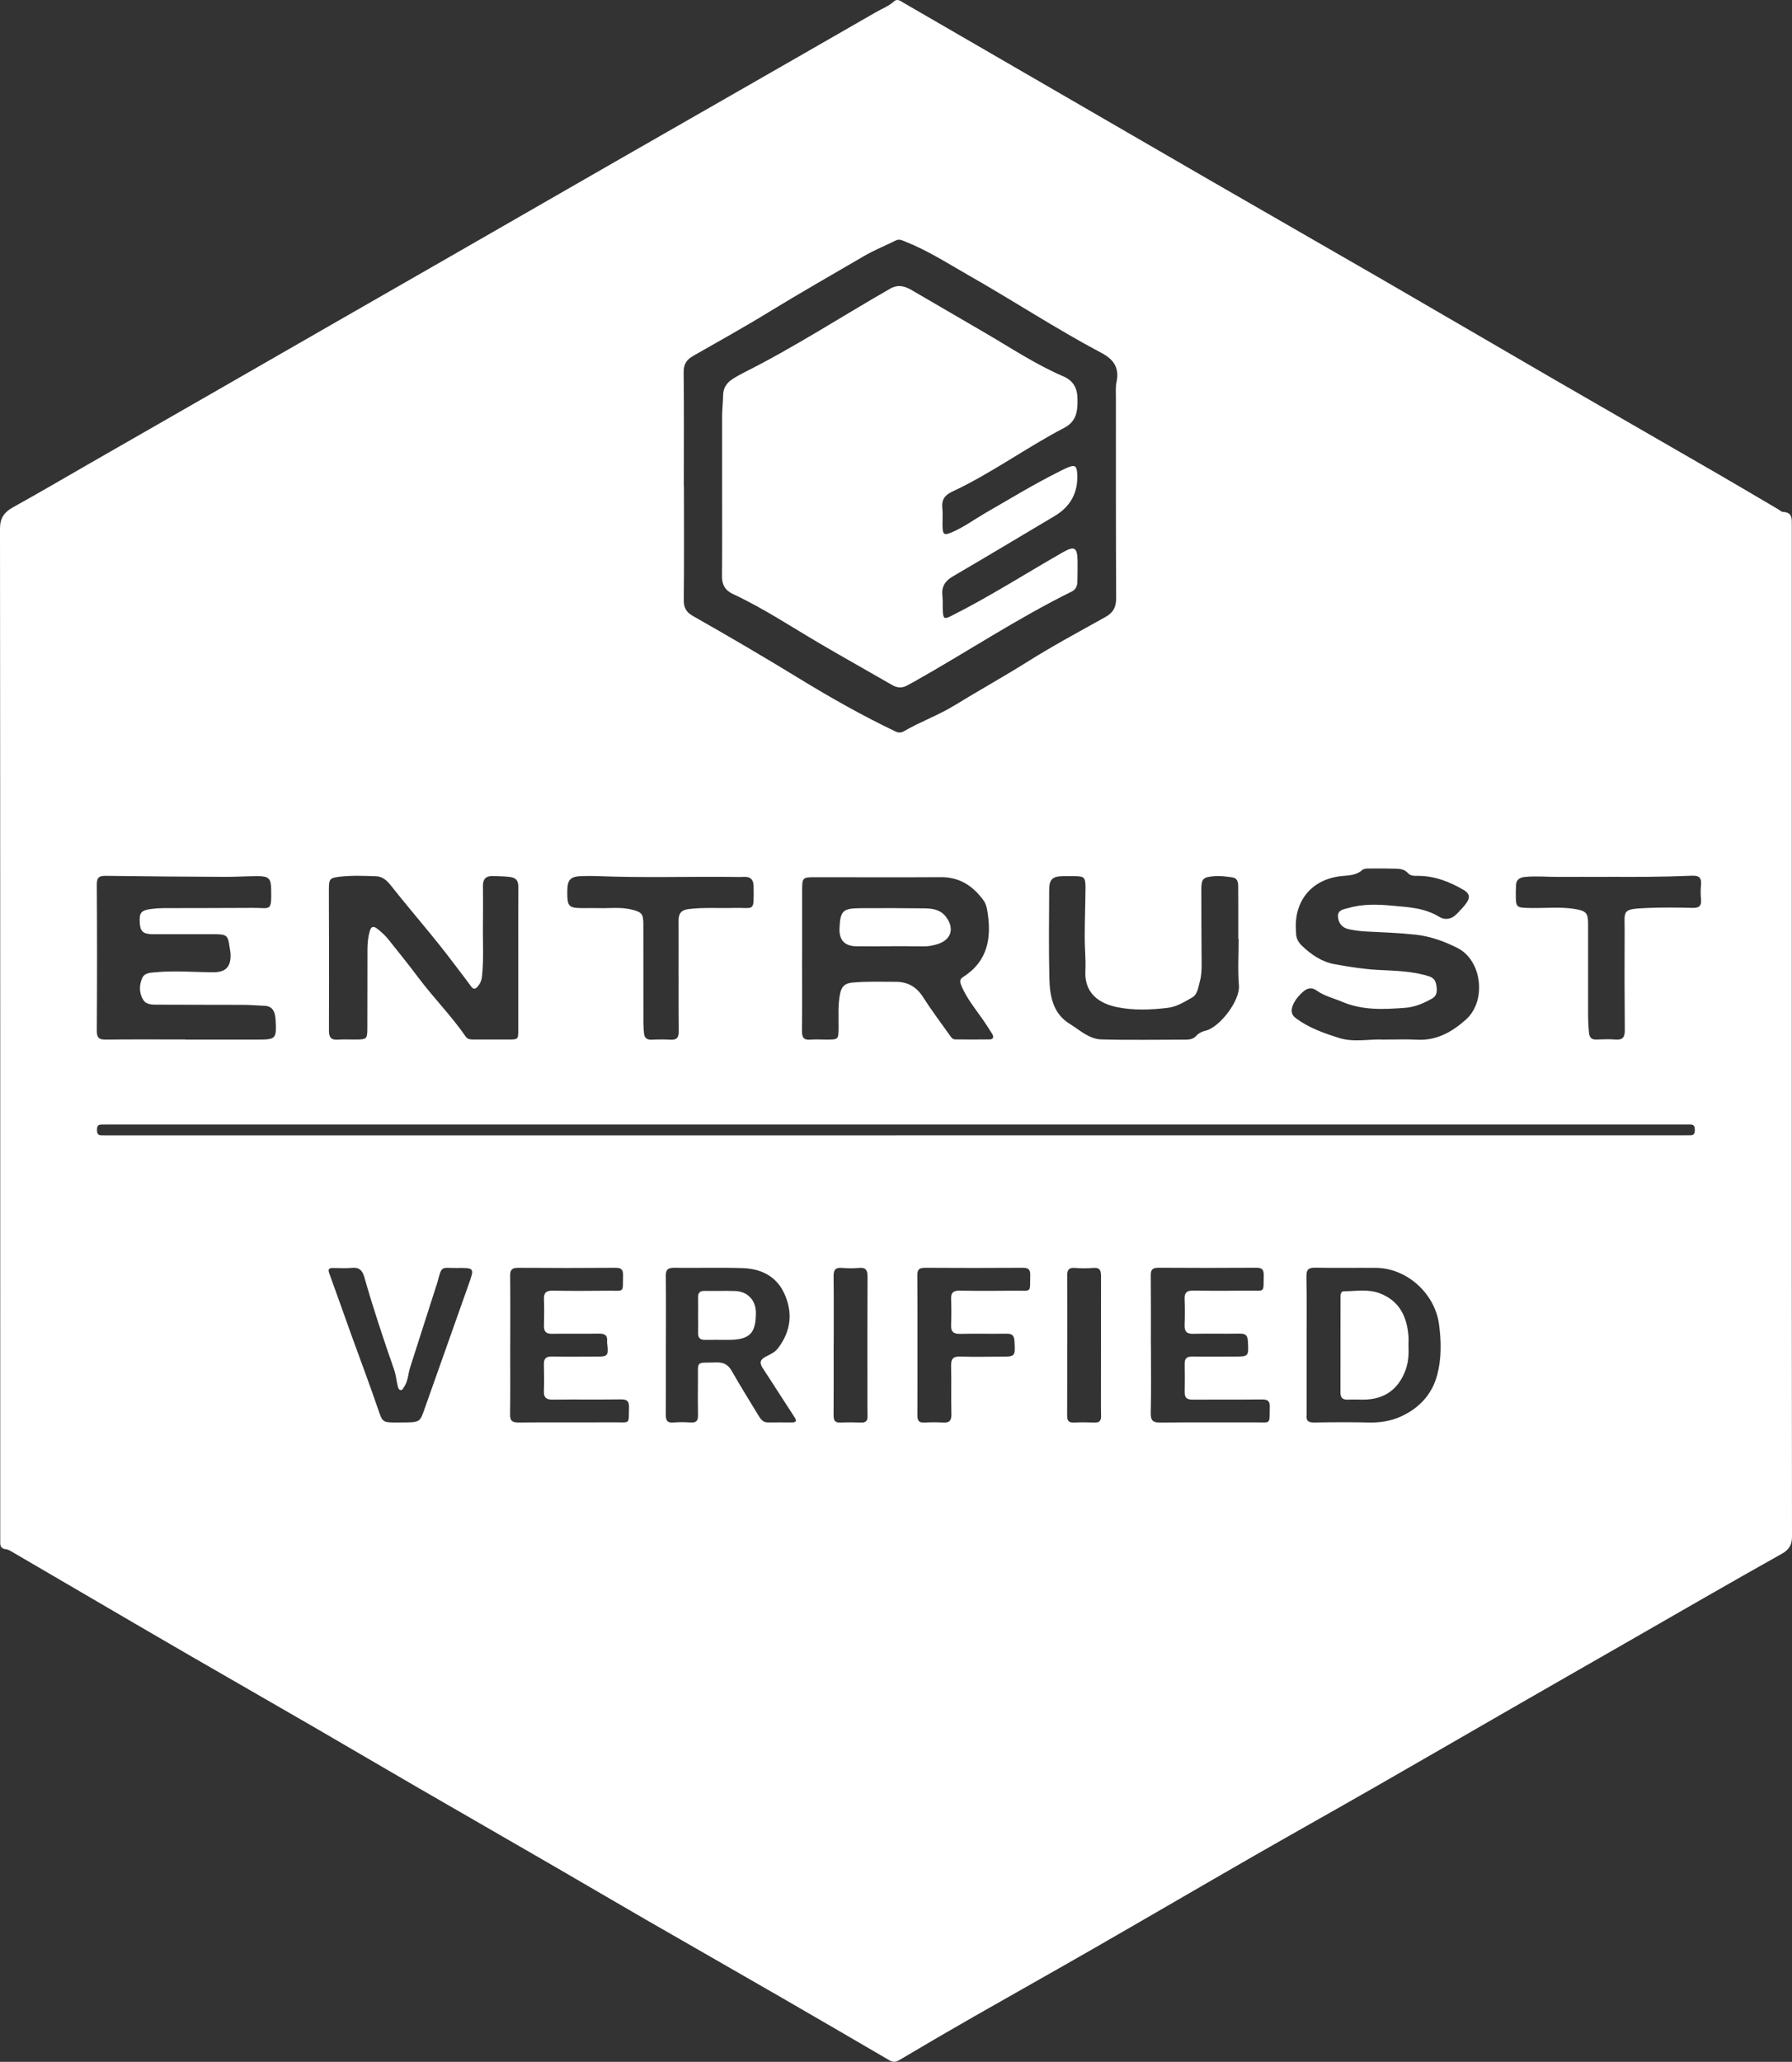
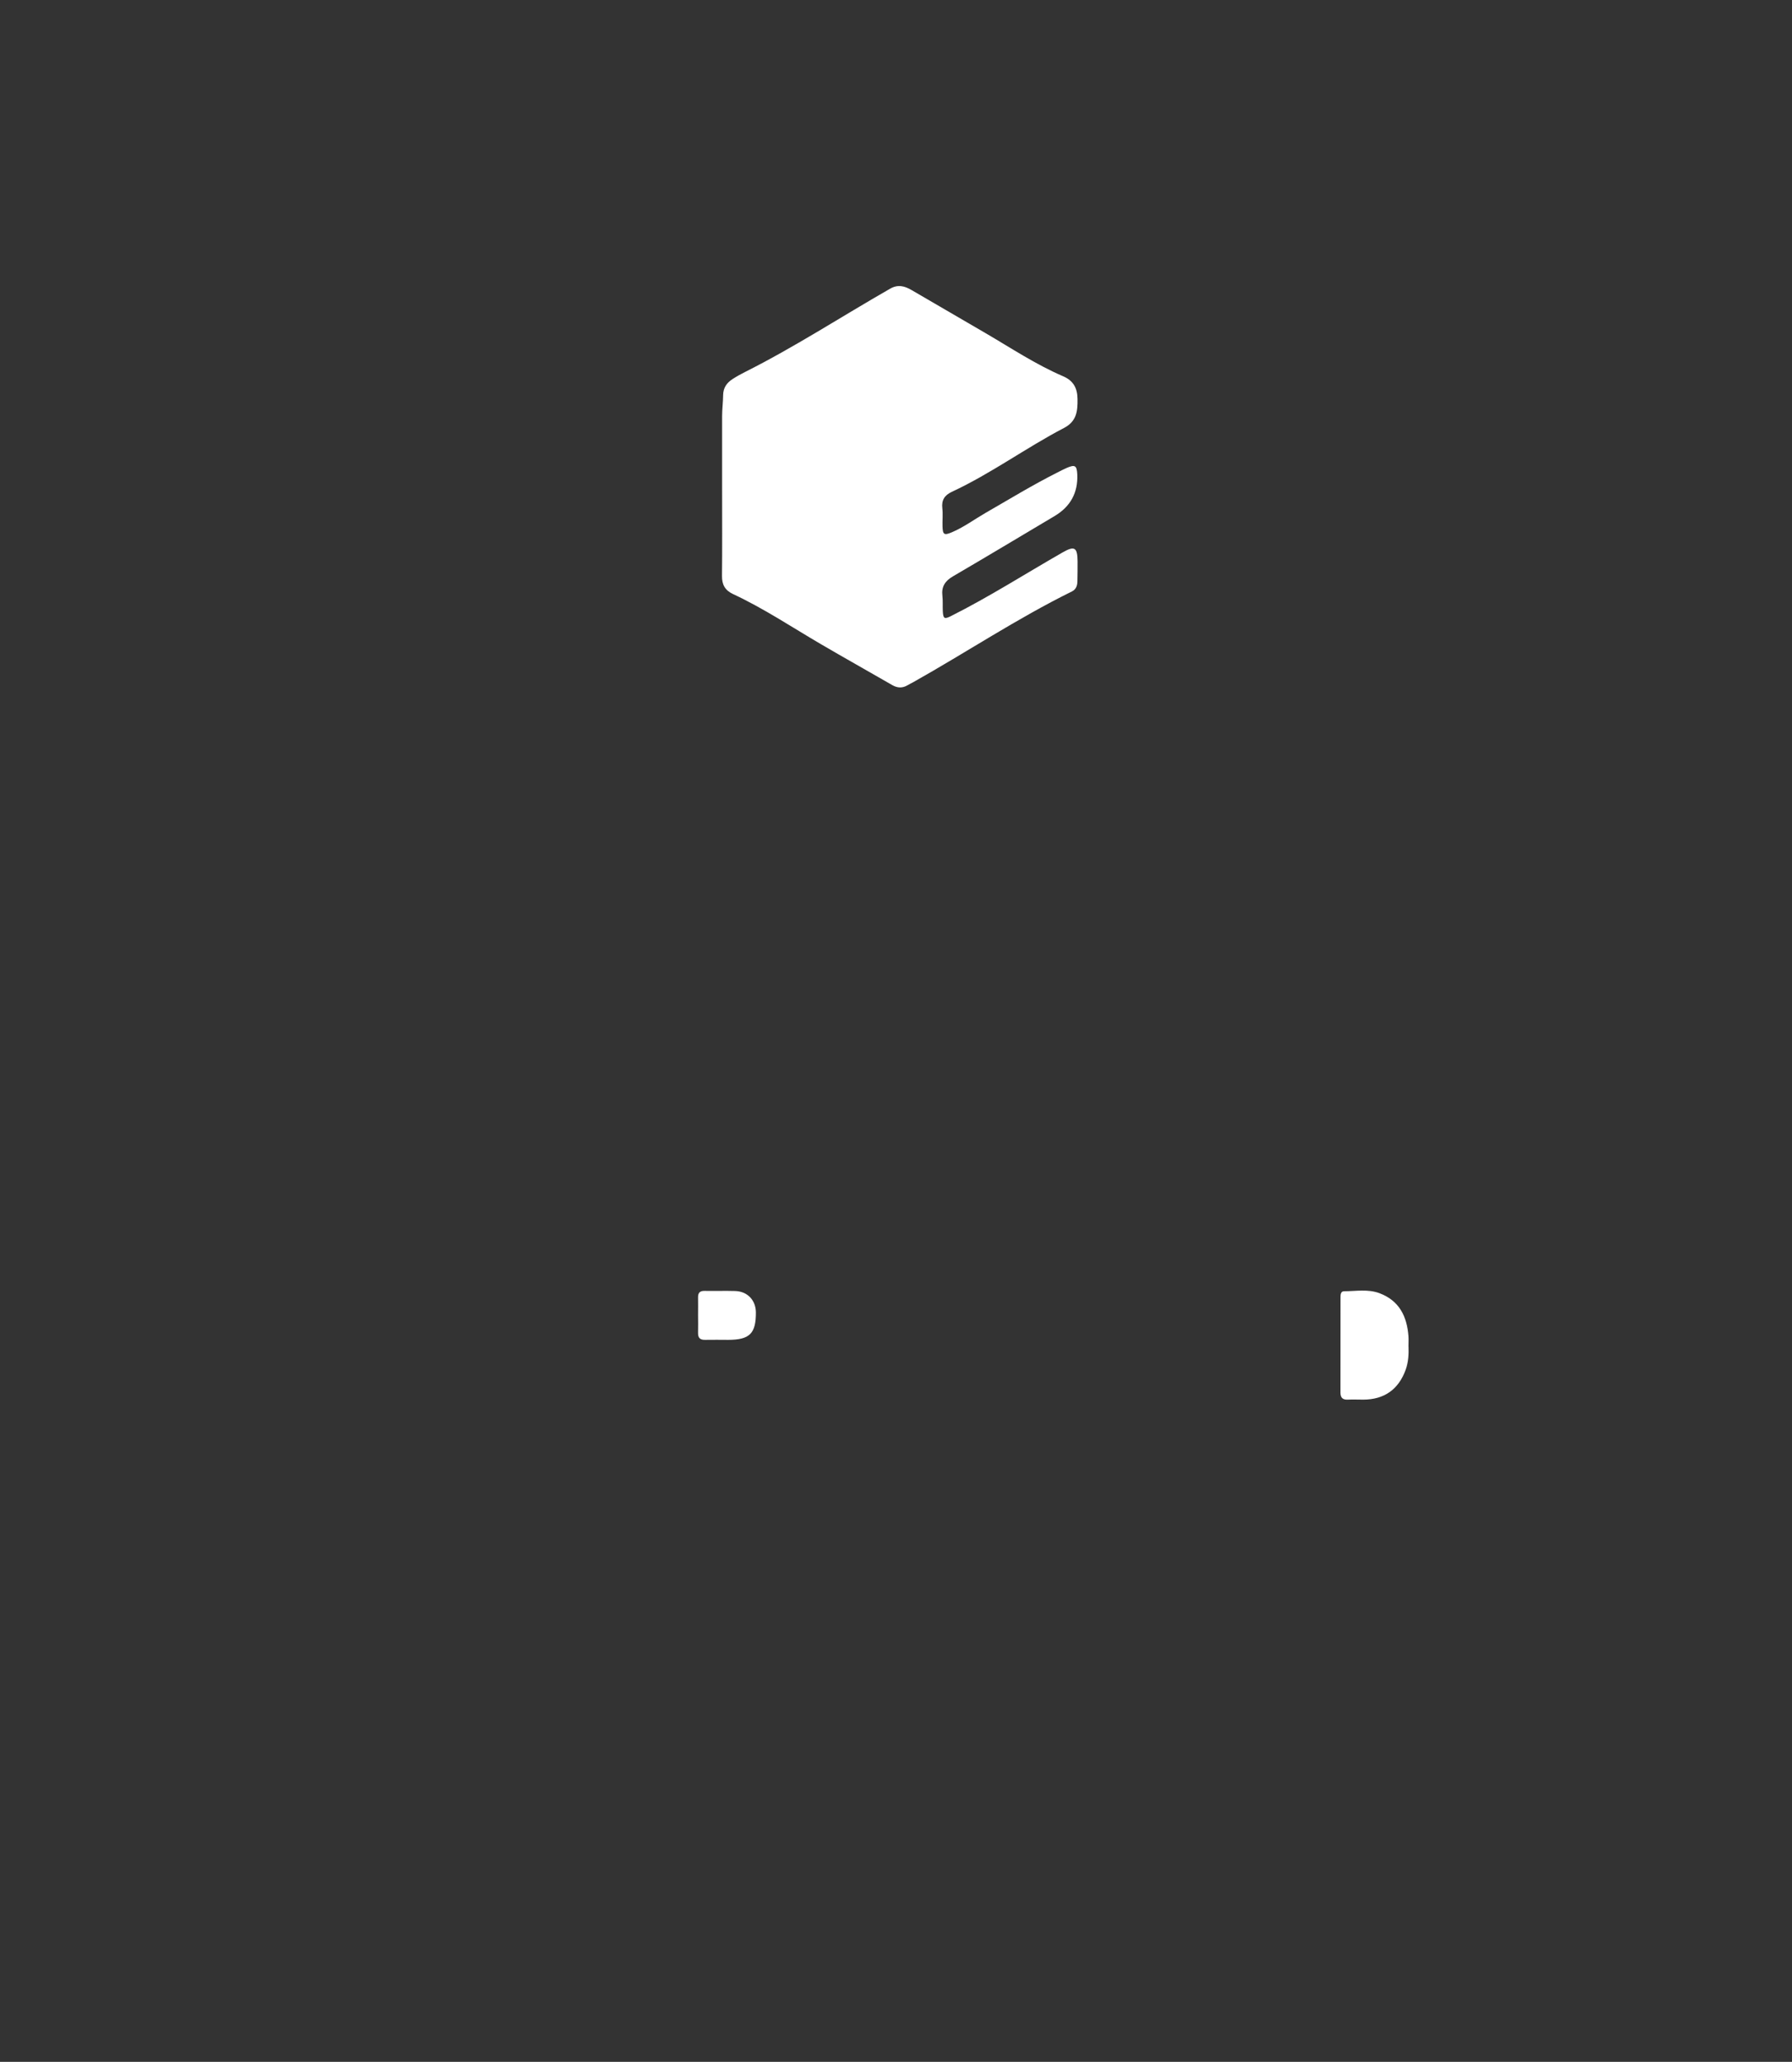
<svg xmlns="http://www.w3.org/2000/svg" id="Layer_2" data-name="Layer 2" viewBox="0 0 298.71 343.61">
  <rect x="0" y="0" width="298.71" height="343.61" fill="#333333" stroke="none" />
  <defs>
    <style>
      .cls-1 {
        fill: #fff;
      }
    </style>
  </defs>
  <g id="Layer_1-2" data-name="Layer 1">
    <g>
-       <path class="cls-1" d="m298.68,171.85c0,28.08-.01,56.16.03,84.24,0,1.43-.54,2.2-1.7,2.85-4.35,2.43-8.68,4.91-13,7.38-4.22,2.41-8.42,4.84-12.64,7.26-6.85,3.93-13.7,7.84-20.54,11.78-7.2,4.14-14.39,8.32-21.6,12.44-6.67,3.82-13.37,7.57-20.04,11.39-8.97,5.15-17.9,10.37-26.87,15.52-6.63,3.81-13.29,7.54-19.93,11.33-4.18,2.39-8.35,4.82-12.49,7.28-.64.38-1.09.36-1.7,0-6.06-3.54-12.13-7.07-18.21-10.58-7.45-4.3-14.92-8.56-22.37-12.85-4.89-2.82-9.76-5.69-14.65-8.52-7.8-4.52-15.62-9.01-23.42-13.52-5.79-3.35-11.55-6.75-17.34-10.1-6.9-4-13.83-7.95-20.73-11.95-5.86-3.39-11.71-6.81-17.56-10.23-4.05-2.37-8.1-4.74-12.16-7.1-.25-.14-.53-.26-.81-.29-.68-.08-.93-.45-.91-1.09.01-.37,0-.75,0-1.12C.04,200.02.05,144.06,0,88.11c0-1.83.73-2.77,2.22-3.6,4.29-2.37,8.51-4.86,12.77-7.3,6.7-3.84,13.41-7.68,20.11-11.53,6.56-3.76,13.11-7.54,19.67-11.3,6.67-3.83,13.34-7.64,20-11.47,9.08-5.21,18.15-10.44,27.23-15.65,6.49-3.72,12.98-7.43,19.47-11.15,8.18-4.69,16.37-9.37,24.54-14.08,1-.58,2.11-.98,2.99-1.78.61-.56,1.17-.04,1.69.26,4.25,2.45,8.49,4.91,12.73,7.37,12.62,7.31,25.24,14.63,37.87,21.93,9.57,5.53,19.17,11.02,28.74,16.55,9.35,5.41,18.68,10.87,28.03,16.29,9.46,5.48,18.94,10.92,28.4,16.39,3.31,1.91,6.6,3.87,9.89,5.8.29.17.57.46.87.47,1.6.09,1.46,1.18,1.46,2.3-.01,28.08,0,56.16,0,84.24ZM114.01,81.06c0,6.31.04,12.63-.03,18.94-.02,1.31.45,2.05,1.55,2.67,5.96,3.38,11.87,6.84,17.72,10.42,5.2,3.18,10.52,6.19,16.04,8.82.53.25.98.19,1.41-.06,2.73-1.59,5.73-2.65,8.43-4.31,4.04-2.48,8.18-4.77,12.19-7.29,4.22-2.65,8.62-5.01,12.97-7.44,1.29-.72,1.76-1.65,1.76-3.11-.05-11.17-.04-22.35-.04-33.52,0-.83-.07-1.69.1-2.48.5-2.31-.39-3.75-2.43-4.84-7.57-4.01-14.73-8.72-22.17-12.95-3.5-1.99-6.89-4.19-10.66-5.67-.5-.2-.96-.45-1.54-.16-1.75.87-3.58,1.6-5.26,2.58-5.31,3.1-10.65,6.14-15.9,9.35-4.14,2.54-8.4,4.9-12.62,7.31-1.07.61-1.58,1.37-1.57,2.69.07,6.35.03,12.71.03,19.07Zm19.69,78.79h0c0,3.99.03,7.98-.02,11.96-.01,1.06.29,1.55,1.41,1.45.87-.07,1.75-.01,2.62-.01,2.06,0,2.05,0,2.07-2.01.02-1.91-.13-3.82.27-5.71.24-1.12.79-1.67,2.02-1.78,2.41-.22,4.82-.13,7.23-.13,1.98,0,3.45.81,4.55,2.53,1.4,2.2,2.99,4.29,4.5,6.43.22.31.46.64.87.64,1.91.02,3.83.03,5.74,0,.7-.01.7-.47.41-.95-.51-.81-1.02-1.62-1.57-2.4-1.27-1.8-2.66-3.51-3.53-5.56-.25-.59-.4-1.06.27-1.49,4.16-2.64,4.78-6.58,4.04-11.02-.1-.62-.25-1.22-.63-1.74-1.76-2.42-3.99-3.9-7.12-3.88-7.07.05-14.14,0-21.21.01-1.77,0-1.9.16-1.91,1.95-.01,3.9,0,7.81,0,11.71Zm-102.81,13.4c3.99,0,7.98,0,11.97,0,3.16,0,3.24-.09,3.08-3.29-.02-.29-.06-.58-.12-.86-.2-.92-.73-1.45-1.72-1.48-1.2-.04-2.41-.16-3.61-.16-4.66-.02-9.31,0-13.97-.03-.95,0-2.09.08-2.64-.79-.68-1.08-.71-2.39-.2-3.59.4-.95,1.36-.94,2.24-1.02,3.2-.3,6.39-.02,9.59,0,2.12.02,3-.9,2.92-3.03-.02-.41-.11-.82-.17-1.23-.25-1.85-.47-2.07-2.38-2.08-3.45-.02-6.9.02-10.35,0-1.64,0-2.14-.45-2.23-1.85-.11-1.73.18-2.12,1.9-2.36.66-.09,1.32-.13,1.99-.14,4.99-.02,9.98,0,14.96-.04,2.98-.02,3.11.73,3.05-3.11-.03-1.79-.4-2.18-2.24-2.18-1.83,0-3.65.13-5.48.12-6.61-.03-13.22-.08-19.82-.17-1.1-.02-1.53.24-1.52,1.44.05,8.14.05,16.28,0,24.41,0,1.21.43,1.45,1.52,1.44,4.41-.05,8.81-.02,13.22-.02Zm199.76,0c2.18,0,3.88-.08,5.58.02,3.27.18,5.89-1.35,8.14-3.37,3.48-3.13,2.65-9.86-1.41-11.91-2.17-1.1-4.51-1.95-6.95-2.22-2.72-.3-5.47-.4-8.2-.53-1-.05-1.99-.17-2.96-.38-1.1-.23-1.75-.99-1.82-2.09-.07-1.14.92-1.22,1.7-1.44,2.4-.7,4.88-.63,7.31-.4,2.66.25,5.39.35,7.81,1.83,1.05.64,2.16.44,3.05-.52.54-.58,1.1-1.12,1.56-1.78.64-.91.49-1.58-.48-2.15-2.37-1.38-4.86-2.35-7.65-2.35-.58,0-1.2.04-1.63-.45-.52-.59-1.21-.72-1.92-.74-1.54-.04-3.07-.05-4.61-.03-.36,0-.83.02-1.07.23-.98.89-2.19.91-3.38,1.02-4.81.45-7.85,3.84-7.72,8.6,0,.29.04.58.04.87,0,.84.35,1.55.94,2.11,1.58,1.53,3.38,2.75,5.57,3.13,2.33.41,4.66.8,7.04.93,2.89.16,5.81.17,8.63,1.08.89.29,1.12.86,1.23,1.65.11.83.09,1.59-.75,2.06-1.39.77-2.81,1.41-4.44,1.53-3.59.27-7.14.46-10.59-1.02-1.41-.6-2.92-.94-4.19-1.85-1.12-.8-1.96-.16-2.72.62-1.3,1.33-1.76,2.69-1.22,3.51.13.2.33.38.53.52,2.15,1.59,4.67,2.47,7.15,3.25,2.54.8,5.29.11,7.47.28Zm-81.29,15.95c43.71,0,87.41,0,131.12,0,.46,0,.91,0,1.37-.01.56-.02.66-.39.66-.85,0-.5-.06-.93-.7-.94-.33,0-.67,0-1,0-87.66,0-175.32,0-262.98,0-.33,0-.67,0-1,.01-.56.02-.66.39-.66.85,0,.5.06.93.7.94.46,0,.91.01,1.37.01,43.71,0,87.41,0,131.12,0Zm-62.97-29.31h0c0-4.03-.01-8.05.01-12.08,0-1-.33-1.53-1.39-1.66-.95-.12-1.9-.13-2.86-.16-1.17-.03-1.66.53-1.65,1.66.02,2.08.03,4.15,0,6.23-.05,2.99.17,5.98-.17,8.96-.07.61-.3,1.09-.69,1.55-.44.51-.75.51-1.16-.06-.9-1.25-1.85-2.45-2.77-3.68-3.36-4.49-7.09-8.69-10.56-13.09-.63-.8-1.39-1.5-2.46-1.53-2.03-.07-4.07-.16-6.1.08-1.62.19-1.76.38-1.77,2.07-.01,2.66.02,5.31.02,7.97,0,5.19.02,10.38-.01,15.57,0,1.09.3,1.63,1.49,1.54,1.07-.08,2.16,0,3.24-.02,1.5-.02,1.66-.17,1.67-1.64.02-4.44.01-8.88.02-13.33,0-1.04.09-2.07.38-3.08.22-.78.6-.93,1.25-.42.69.54,1.34,1.13,1.88,1.81,1.65,2.08,3.33,4.14,4.92,6.27,2.54,3.39,5.54,6.41,7.95,9.9.33.48.83.49,1.33.49,1.91,0,3.82,0,5.74,0,1.68,0,1.69,0,1.69-1.64,0-3.9,0-7.8,0-11.71Zm120.07-3.38s-.04,0-.05,0c0-2.86.02-5.73-.01-8.59,0-.73,0-1.57-1.04-1.71-.99-.14-1.98-.28-2.98-.19-1.87.16-2.13.42-2.13,2.29,0,4.11.02,8.22.05,12.33,0,.96-.02,1.92-.28,2.84-.28.99-.37,2.23-1.29,2.75-1.28.72-2.55,1.55-4.1,1.73-2.82.34-5.67.45-8.44-.12-3.17-.65-5.45-2.47-5.27-6.02.1-1.9-.12-3.81-.11-5.72,0-2.74.12-5.48.13-8.21,0-1.68-.21-1.87-1.85-1.88-.62,0-1.25-.01-1.87,0-1.79.03-2.32.52-2.33,2.3-.02,4.9-.09,9.8.03,14.69.07,2.94.55,5.87,3.38,7.62,1.67,1.03,3.23,2.54,5.27,2.6,4.69.13,9.39.04,14.09.04.65,0,1.27-.12,1.71-.6.44-.49.97-.75,1.6-.9,2.32-.54,5.75-4.98,5.55-7.52-.21-2.56-.05-5.14-.05-7.72Zm11.34,67.56v11.58s0,.08,0,.12c-.13.97.27,1.31,1.26,1.29,3.03-.05,6.07-.07,9.1,0,1.87.05,3.67-.23,5.34-.99,3.03-1.37,5.18-3.65,6.05-6.86.75-2.78.71-5.64.32-8.52-.68-5.1-5.32-9.35-10.5-9.4-3.37-.03-6.73.04-10.1-.03-1.12-.02-1.52.28-1.5,1.46.07,3.78.03,7.55.03,11.33Zm-106.81.07c0,3.86.02,7.73-.01,11.59,0,.91.18,1.42,1.24,1.33.99-.08,2-.06,2.99,0,.89.04,1.16-.35,1.14-1.19-.04-1.91-.03-3.82-.01-5.73.04-3.55-.45-2.96,3.02-3.09,1.23-.04,2.01.35,2.62,1.43,1.42,2.49,2.93,4.92,4.42,7.37.37.6.74,1.21,1.6,1.2,1.33-.02,2.66,0,3.99,0,.78,0,.83-.28.43-.9-1.78-2.71-3.5-5.45-5.28-8.15-.57-.87-.44-1.44.48-1.9.74-.37,1.53-.72,2.05-1.39,2.2-2.88,2.55-6.02,1.01-9.26-1.35-2.84-3.91-4.02-6.91-4.12-3.78-.12-7.57,0-11.35-.05-1.07-.02-1.45.28-1.44,1.4.06,3.82.02,7.64.02,11.47Zm157.05-78c-3.44,0-5.77-.02-8.09,0-1.91.02-3.81-.19-5.73,0-1.03.1-1.52.53-1.52,1.54,0,.37-.03.75-.03,1.12,0,2.48,0,2.47,2.47,2.52,2.53.05,5.07-.25,7.59.2,1.69.31,1.99.71,1.99,2.43,0,4.94,0,9.88,0,14.82,0,1.12.04,2.24.15,3.35.09.86.47,1.15,1.28,1.12,1.04-.04,2.08-.08,3.12,0,1.21.1,1.58-.37,1.57-1.56-.05-5.56-.06-11.13-.03-16.69.01-3.24-.52-3.49,3.61-3.67,2.57-.11,5.15-.09,7.73-.02,1.13.03,1.49-.37,1.39-1.44-.07-.78-.08-1.58,0-2.36.12-1.17-.27-1.62-1.51-1.56-5.02.21-10.05.22-13.97.18Zm-183,77.95c0,3.86.04,7.72-.02,11.58-.02,1.12.36,1.4,1.44,1.39,5.32-.05,10.64,0,15.96-.03,2.73,0,2.35.39,2.43-2.48.03-1.04-.33-1.36-1.35-1.34-3.78.05-7.57-.01-11.35.04-1.06.01-1.53-.31-1.49-1.4.05-1.49.04-2.99,0-4.48-.02-.96.36-1.32,1.33-1.3,2.53.05,5.07.02,7.61.01,1.64,0,1.81-.19,1.66-1.79-.02-.25-.09-.5-.06-.74.1-1.08-.46-1.32-1.43-1.3-2.58.05-5.15-.02-7.73.03-1.06.02-1.4-.41-1.37-1.39.04-1.45.06-2.91,0-4.36-.04-1.07.36-1.46,1.45-1.44,3.07.06,6.15.04,9.23.01,2.82-.02,2.44.43,2.51-2.52.02-.96-.26-1.31-1.27-1.3-5.4.04-10.81.04-16.21,0-1.04,0-1.36.32-1.35,1.35.05,3.82.02,7.64.02,11.46Zm106.81.07c0,3.78.06,7.56-.03,11.33-.03,1.31.41,1.59,1.64,1.58,5.24-.06,10.47-.01,15.71-.03,2.79-.01,2.41.43,2.49-2.55.03-1-.33-1.28-1.3-1.27-3.87.04-7.73,0-11.6.03-.9,0-1.3-.31-1.29-1.22.02-1.58.03-3.16,0-4.73-.02-.9.36-1.24,1.27-1.23,2.29.04,4.57.01,6.86.01,2.6,0,2.55,0,2.41-2.6-.05-1.02-.48-1.24-1.39-1.23-2.58.04-5.16-.03-7.73.03-1.12.03-1.47-.42-1.43-1.47.05-1.45.05-2.91,0-4.36-.03-1.02.37-1.38,1.39-1.37,3.08.05,6.15.04,9.23.01,2.89-.03,2.5.47,2.57-2.59.02-.91-.28-1.23-1.21-1.23-5.45.03-10.89.04-16.34,0-1,0-1.29.33-1.28,1.3.04,3.86.02,7.72.02,11.58Zm-78.74-61.48c0-3.07.02-6.14,0-9.21-.01-1.18.39-1.81,1.68-1.97,2.49-.31,4.98-.12,7.47-.19,3.61-.09,3.38.8,3.36-3.51,0-1.23-.51-1.75-1.73-1.66-.58.04-1.16,0-1.74,0-7.56-.07-15.12.17-22.68-.14-.75-.03-1.5-.02-2.24,0-2.17.02-2.66.52-2.67,2.64,0,2.44.22,2.68,2.55,2.7.91,0,1.83-.03,2.74,0,1.78.05,3.57-.2,5.34.22,1.8.43,2.05.71,2.05,2.52.01,5.48,0,10.96.01,16.44,0,.54.06,1.08.09,1.61.06.8.45,1.18,1.29,1.14,1.04-.05,2.08-.06,3.12,0,1.03.07,1.4-.34,1.39-1.36-.04-3.07-.02-6.14-.02-9.21Zm-46.34,74.37c3.23,0,3.21,0,3.97-2.17,2.44-6.92,4.89-13.84,7.35-20.75,1.01-2.84,1.04-2.85-1.98-2.82-2.52.03-2.46-.52-3.18,2.34-.07.28-.18.55-.27.83-1.43,4.46-2.87,8.92-4.29,13.39-.35,1.1-.34,2.31-1.04,3.3-.14.2-.23.5-.5.49-.35,0-.45-.35-.52-.62-.22-.93-.31-1.89-.62-2.79-1.77-5.09-3.48-10.2-4.95-15.38-.32-1.13-.84-1.71-2.09-1.58-1.03.1-2.08.03-3.12.02-.65,0-.92.16-.65.88,1.24,3.39,2.43,6.79,3.65,10.19,1.48,4.09,3.02,8.16,4.43,12.28.81,2.37.72,2.4,3.2,2.4.21,0,.42,0,.62,0Zm86.16-12.87c0,3.9.02,7.81-.01,11.71,0,.84.24,1.22,1.13,1.18,1.04-.05,2.08-.07,3.12,0,1.11.08,1.45-.35,1.42-1.43-.07-2.66.01-5.31-.05-7.97-.03-1.15.29-1.65,1.55-1.6,2.2.09,4.41.02,6.61.02,2.59,0,2.54,0,2.4-2.61-.05-1.03-.49-1.23-1.4-1.22-2.54.04-5.07-.03-7.61.03-1.12.03-1.6-.32-1.55-1.48.06-1.45.05-2.91,0-4.36-.03-1.03.38-1.37,1.4-1.36,3.08.05,6.15.04,9.23.01,2.88-.03,2.49.47,2.56-2.6.02-.93-.3-1.22-1.22-1.22-5.45.03-10.89.04-16.34,0-1.02,0-1.27.36-1.26,1.31.04,3.86.02,7.72.02,11.58Zm-13.97,0c0,3.9.02,7.8-.01,11.71,0,.84.24,1.22,1.14,1.18,1.16-.05,2.33-.04,3.49,0,.76.02,1.05-.32,1.03-1.05-.03-1.08-.02-2.16-.02-3.24,0-6.68-.02-13.37.02-20.05,0-1.06-.29-1.53-1.41-1.43-.95.08-1.92.08-2.86,0-1.14-.1-1.4.38-1.39,1.44.05,3.82.02,7.64.02,11.46Zm38.93,0c0,3.9.02,7.8-.01,11.71,0,.83.23,1.23,1.13,1.18,1.16-.06,2.33-.04,3.49,0,.75.02,1.05-.31,1.04-1.04-.03-1.08-.02-2.16-.02-3.24,0-6.68,0-13.37.01-20.05,0-.91-.11-1.54-1.27-1.44-1.03.09-2.08.08-3.11,0-1.02-.07-1.27.36-1.26,1.31.04,3.86.02,7.72.02,11.58Z" />
      <path class="cls-1" d="m120.37,81.79c0-4.15-.01-8.31,0-12.46,0-1.16.16-2.32.17-3.48.01-1.21.6-2.05,1.56-2.67.66-.43,1.35-.81,2.06-1.17,8.32-4.18,16.13-9.27,24.2-13.89,1.34-.77,2.44-.45,3.61.23,4.09,2.39,8.19,4.76,12.28,7.15,4.27,2.49,8.39,5.24,12.95,7.2,1.71.73,2.39,1.96,2.41,3.8.03,2.02-.14,3.71-2.23,4.81-6.37,3.32-12.19,7.62-18.73,10.66-1.22.57-1.73,1.4-1.57,2.75.11.98,0,1.99.03,2.99.04,1.39.26,1.55,1.57.99,2-.85,3.74-2.15,5.61-3.23,3.96-2.28,7.86-4.66,11.95-6.72.52-.26,1.03-.54,1.57-.77,1.38-.6,1.69-.4,1.76,1.08q.2,4.59-3.81,6.96c-5.64,3.35-11.26,6.73-16.93,10.04-1.31.77-1.92,1.72-1.74,3.24.1.86.02,1.74.07,2.61.07,1.21.28,1.3,1.34.77,6.39-3.21,12.41-7.06,18.61-10.61,2-1.15,2.49-.87,2.51,1.49,0,1.12,0,2.24-.03,3.36-.02.7-.23,1.31-.92,1.65-9.14,4.51-17.63,10.17-26.5,15.15-.29.16-.6.3-.88.47-.87.52-1.7.48-2.58-.03-3.96-2.29-7.95-4.51-11.89-6.82-4.84-2.83-9.51-5.95-14.61-8.33-1.34-.62-1.88-1.56-1.86-3.03.05-4.73.02-9.47.02-14.2h0Z" />
-       <path class="cls-1" d="m148.47,157.7c-1.91,0-3.82.03-5.73,0-1.96-.03-2.88-1.04-2.8-2.99.12-2.92.53-3.34,3.49-3.36,3.57-.02,7.14-.02,10.71.03,1.34.02,2.65.22,3.56,1.43,1.44,1.93.87,3.81-1.42,4.53-.8.25-1.61.4-2.45.38-.91-.02-1.83-.02-2.74-.03-.87,0-1.74,0-2.62,0,0,0,0,.02,0,.02Z" />
      <path class="cls-1" d="m234.79,224.44c.04,1.14,0,2.49-.47,3.81-1.18,3.28-3.56,4.99-7.06,5-.87,0-1.75-.04-2.62,0-.87.04-1.2-.37-1.2-1.18,0-5.27,0-10.54.01-15.81,0-.45,0-1.07.59-1.07,1.98,0,3.98-.4,5.92.33,3.31,1.25,4.57,3.88,4.82,7.18.04.5,0,1,0,1.73Z" />
      <path class="cls-1" d="m116.36,219.11c0-.95.02-1.91,0-2.86-.02-.77.28-1.14,1.09-1.12,1.7.03,3.41-.03,5.11.02,2.05.07,3.43,1.54,3.44,3.58.01,3.51-1.04,4.55-4.6,4.56-1.29,0-2.58-.03-3.86,0-.86.02-1.2-.35-1.18-1.19.03-.99,0-1.99,0-2.99Z" />
    </g>
  </g>
</svg>